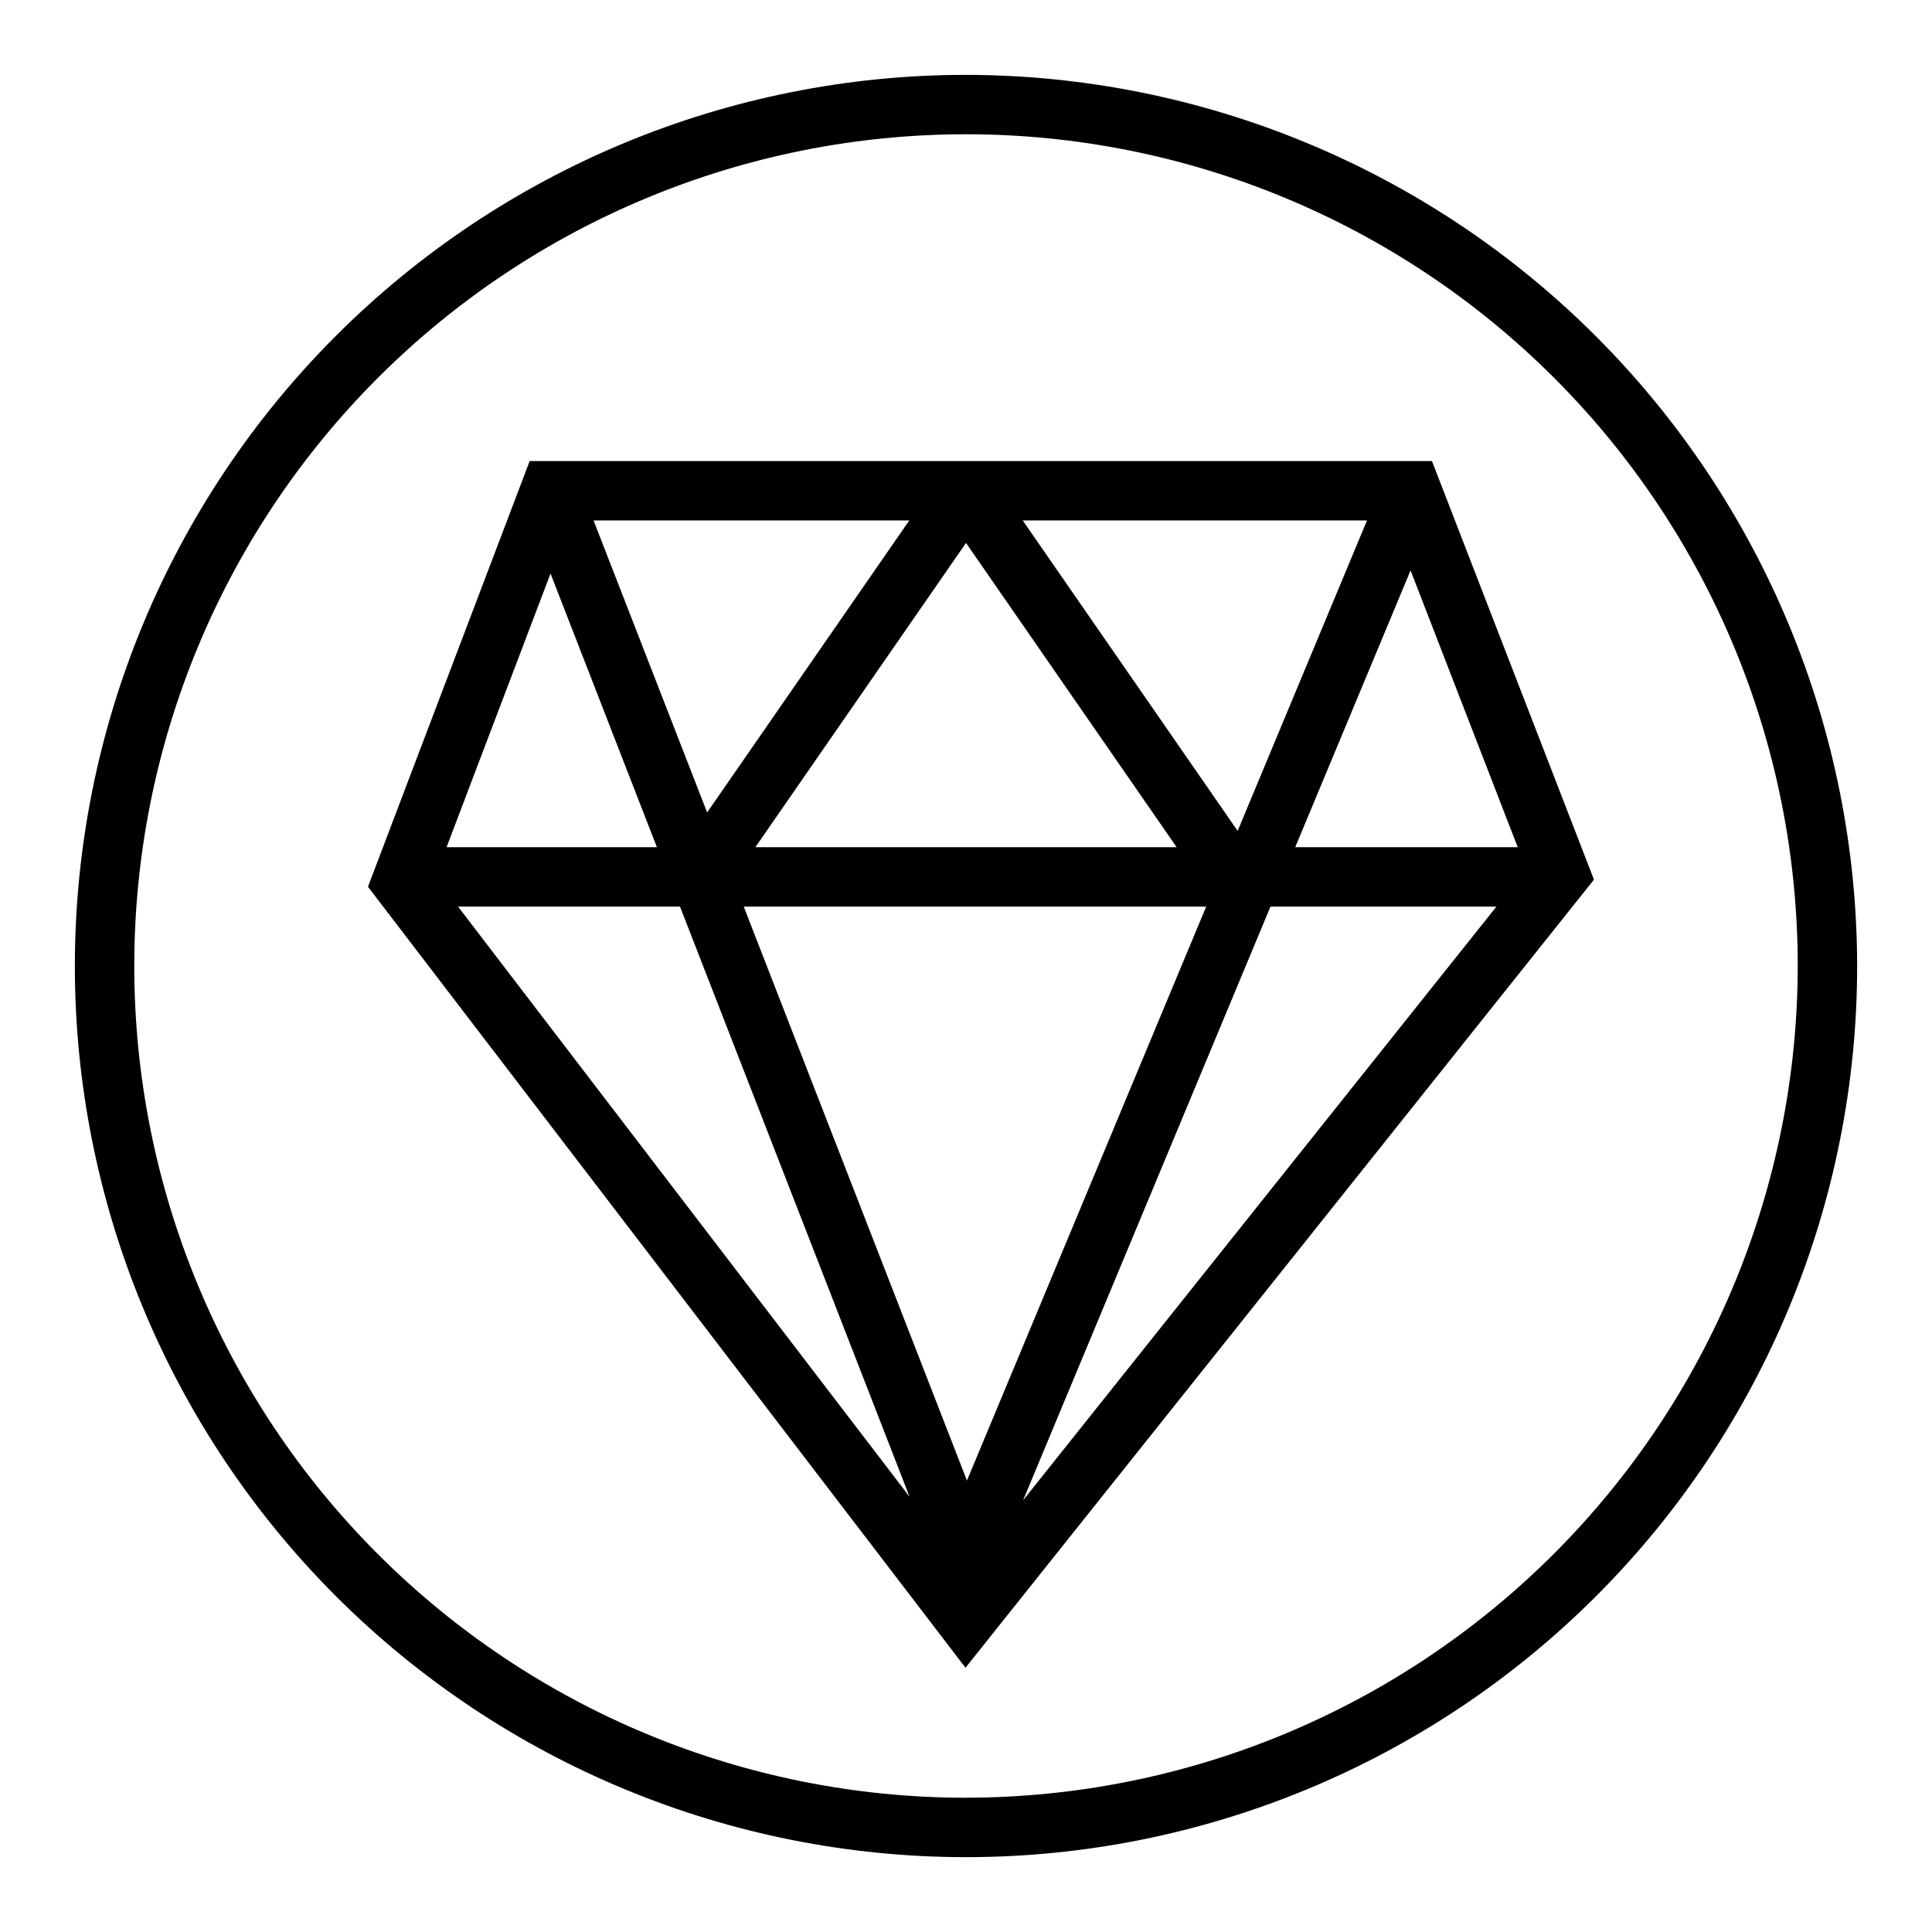
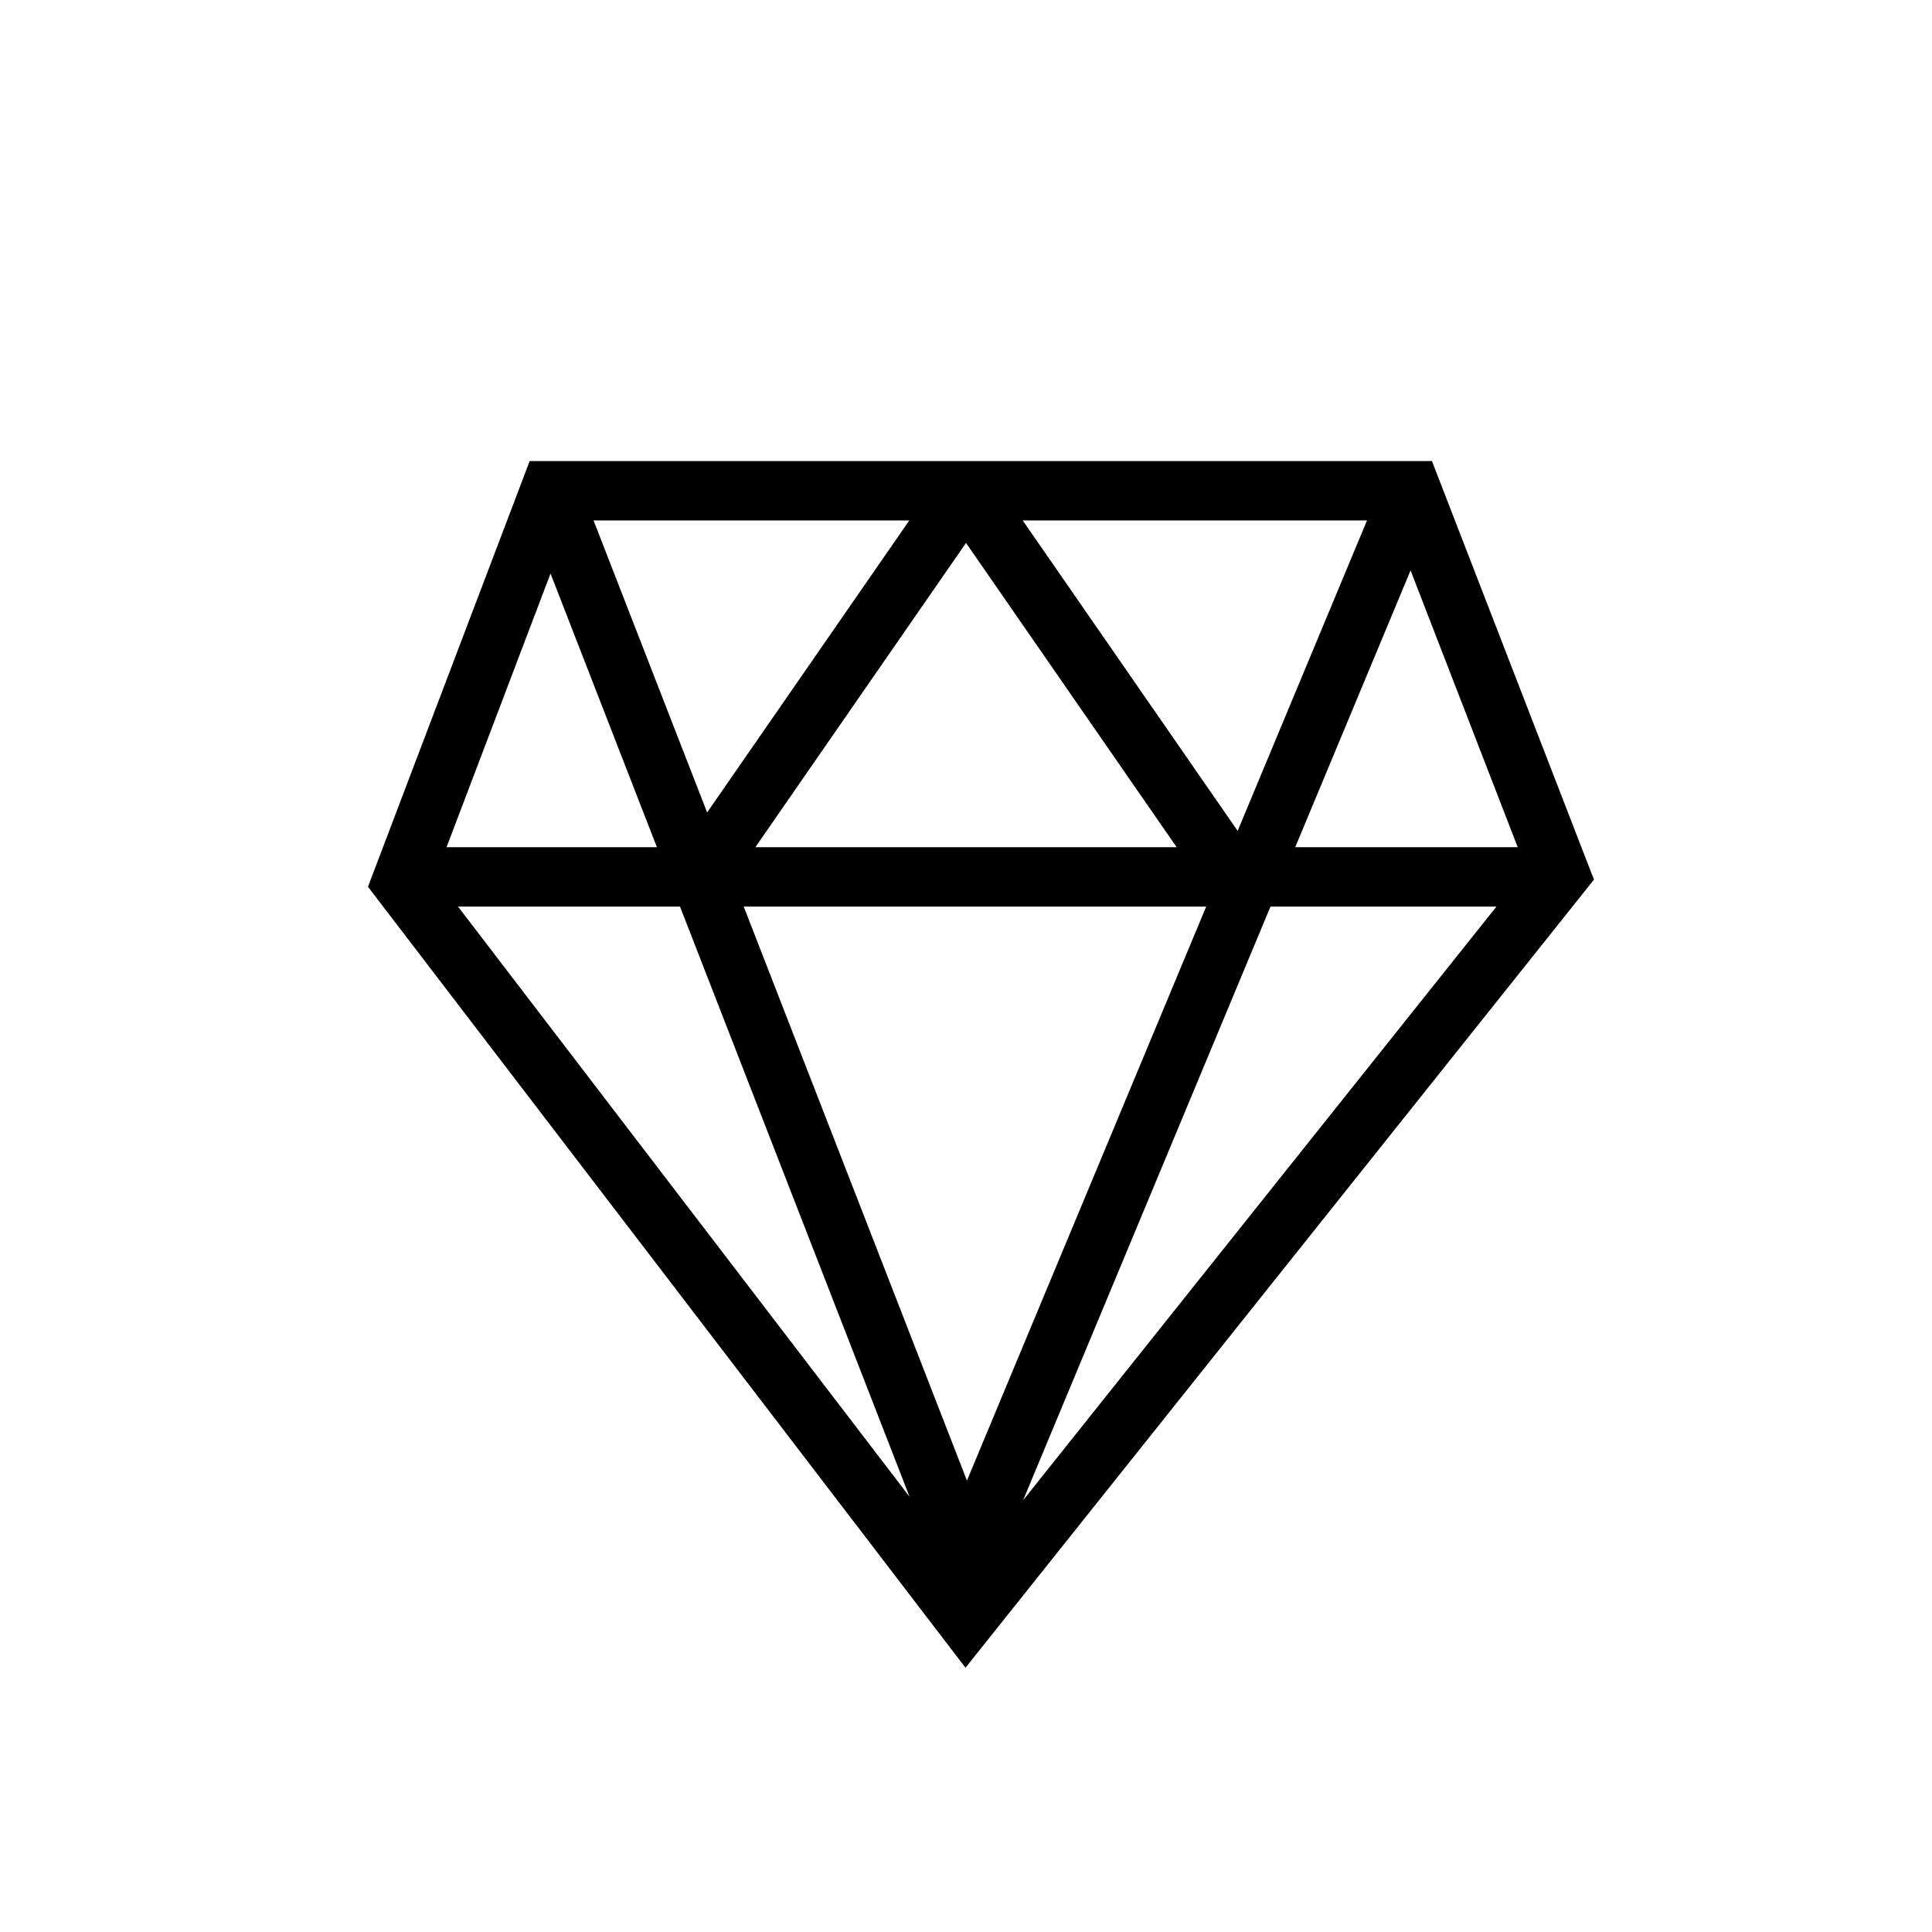
<svg xmlns="http://www.w3.org/2000/svg" fill="#000000" width="800px" height="800px" version="1.1" viewBox="144 144 512 512">
  <g>
-     <path d="m400 163.84c-62.637 0-122.7 24.883-166.99 69.172-44.289 44.289-69.172 104.36-69.172 166.99 0 62.633 24.883 122.7 69.172 166.99 44.289 44.289 104.36 69.172 166.99 69.172 62.633 0 122.7-24.883 166.99-69.172 44.289-44.289 69.172-104.36 69.172-166.99-0.07-62.613-24.977-122.64-69.25-166.91-44.273-44.273-104.3-69.176-166.91-69.25zm0 456.58c-58.461 0-114.52-23.223-155.86-64.559-41.336-41.336-64.559-97.398-64.559-155.86 0-58.461 23.223-114.52 64.559-155.86s97.398-64.559 155.86-64.559c58.457 0 114.52 23.223 155.86 64.559 41.336 41.336 64.559 97.398 64.559 155.86-0.066 58.438-23.309 114.46-64.633 155.78-41.32 41.324-97.344 64.566-155.78 64.633z" />
    <path d="m523.48 266.18h-239.11l-42.855 112.82 158.35 206.97 166.55-208.86zm-59.828 118.08-63.402 152.11-59.156-152.11zm-119.47-15.746 55.82-80.633 55.82 80.633zm70.848-86.594h91.242l-34.281 82.277zm-83.633 77.391-30.102-77.391h83.68zm-13.312 9.203h-55.742l27.551-72.523zm6.125 15.742 60.836 156.4-119.66-156.4zm156.48 0h59.883l-125.44 157.33zm6.559-15.742 30.566-73.352 28.395 73.352z" />
  </g>
</svg>